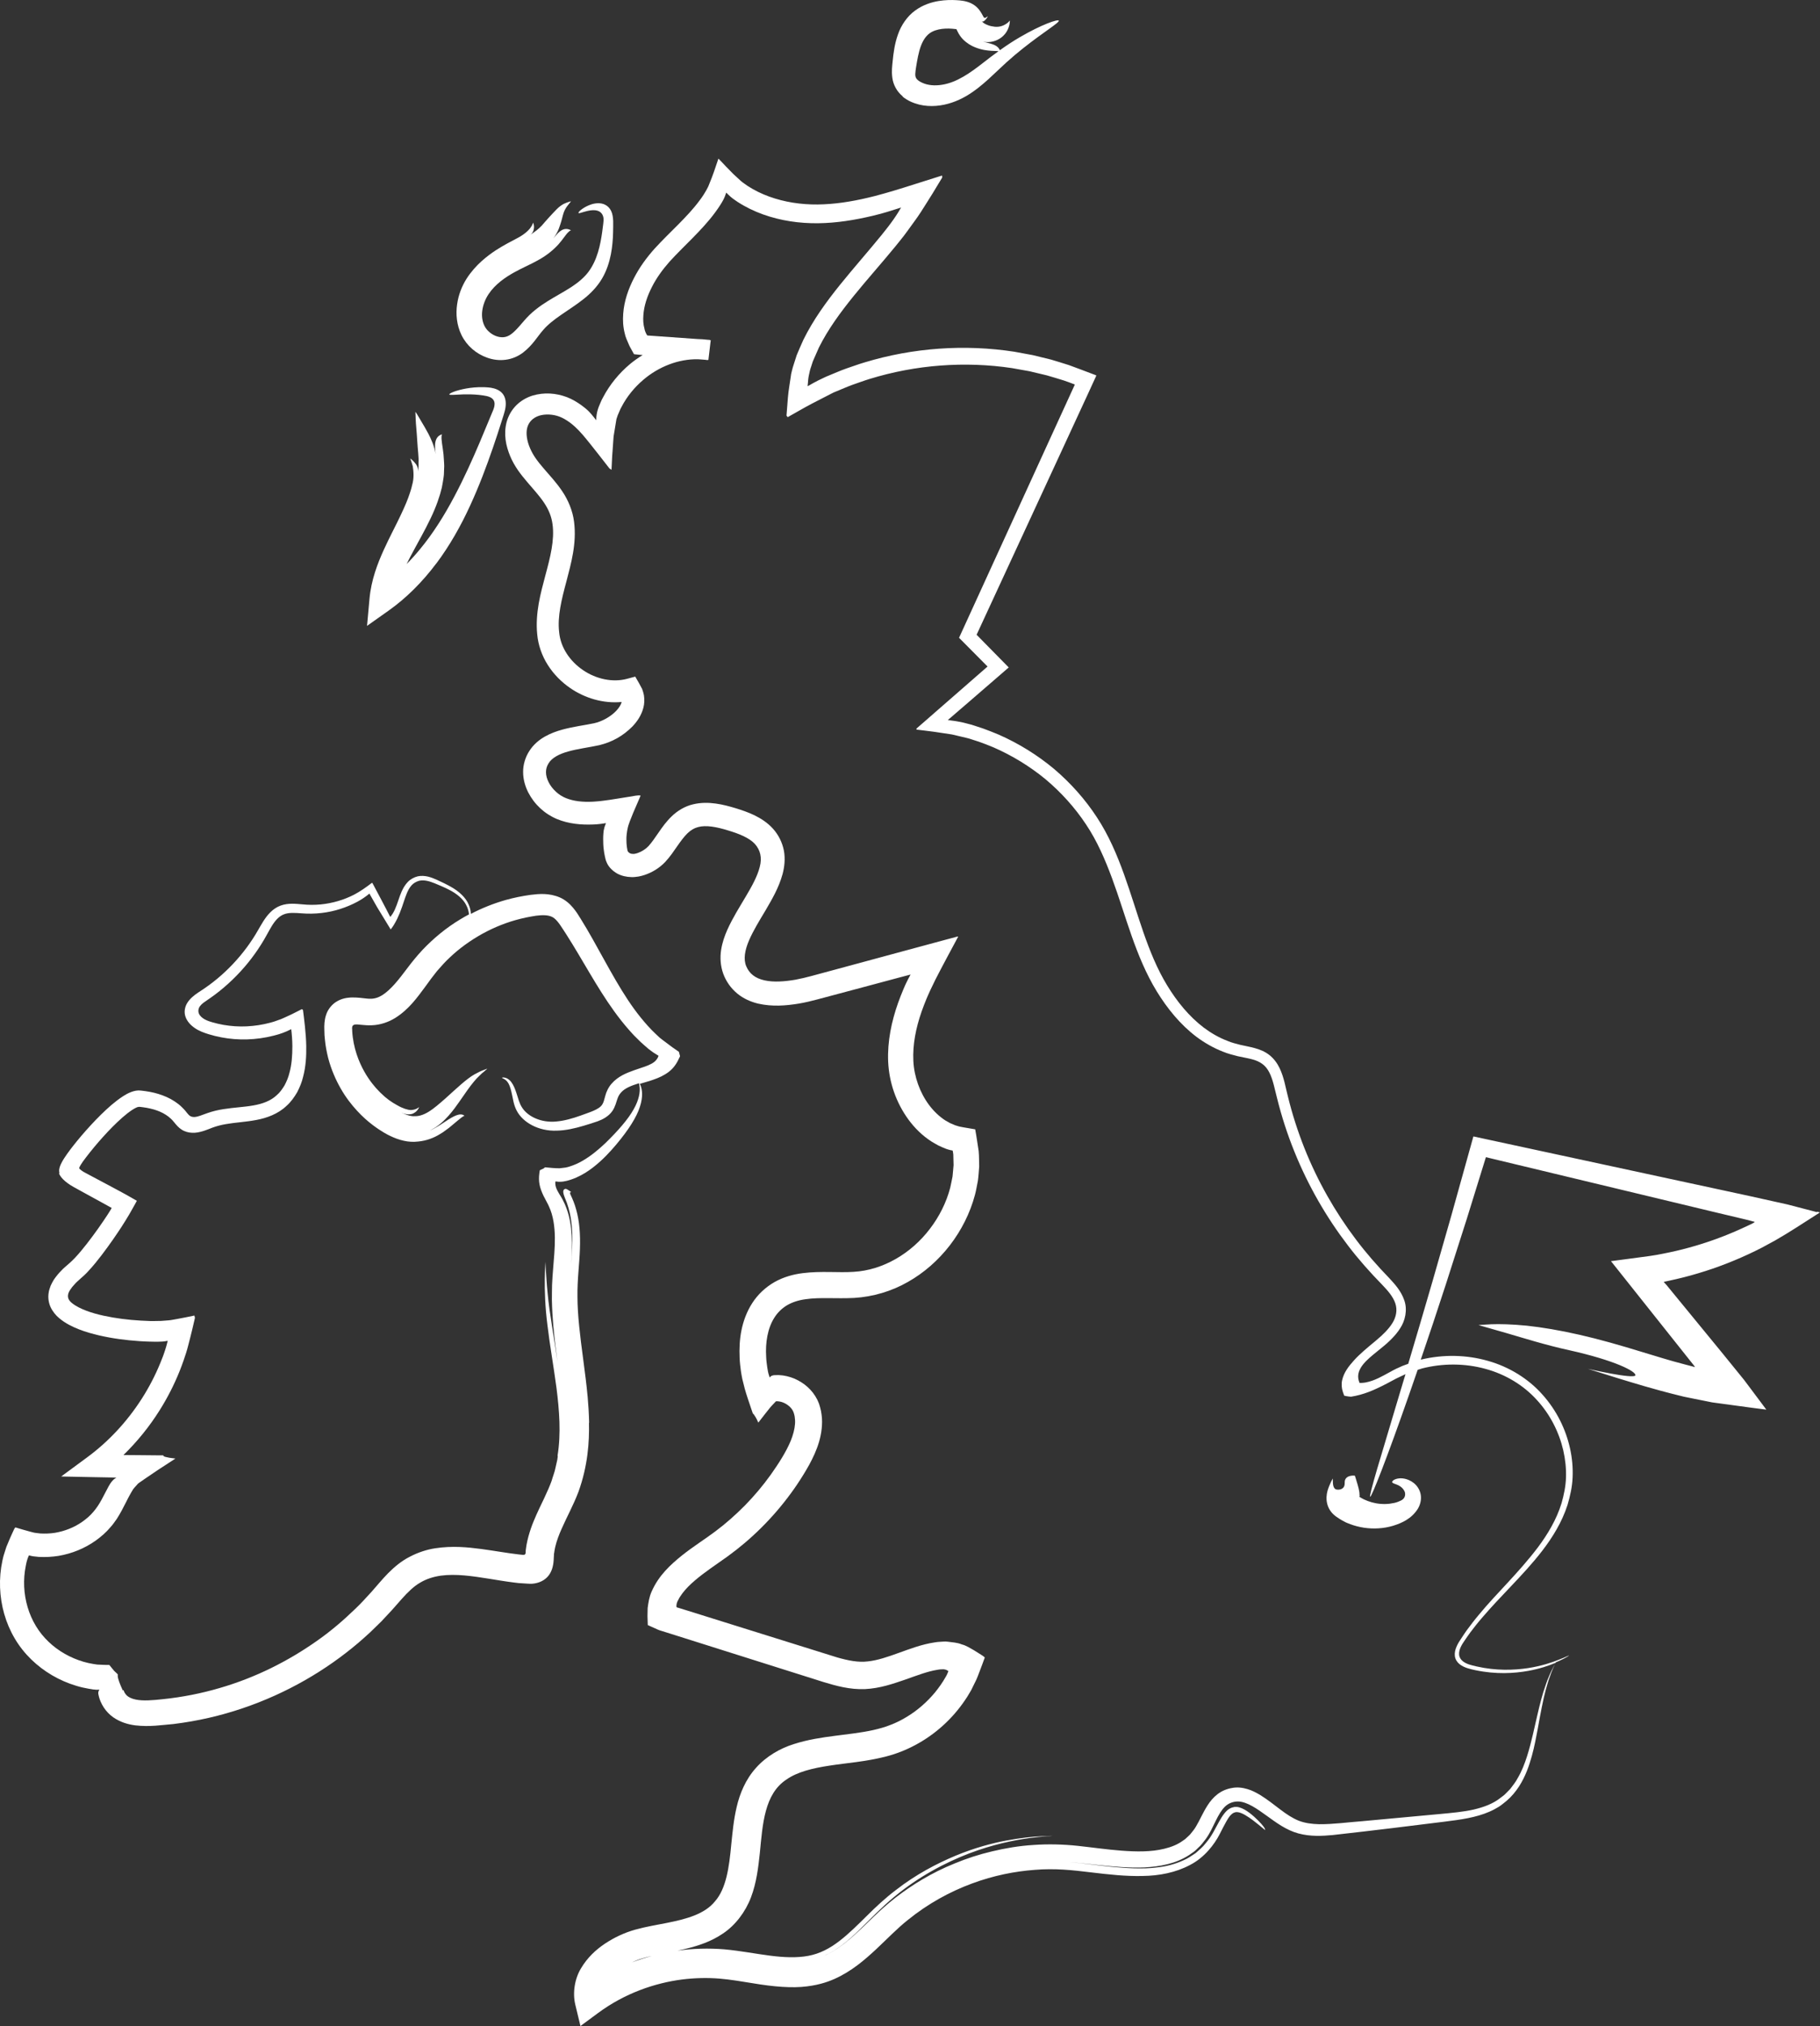
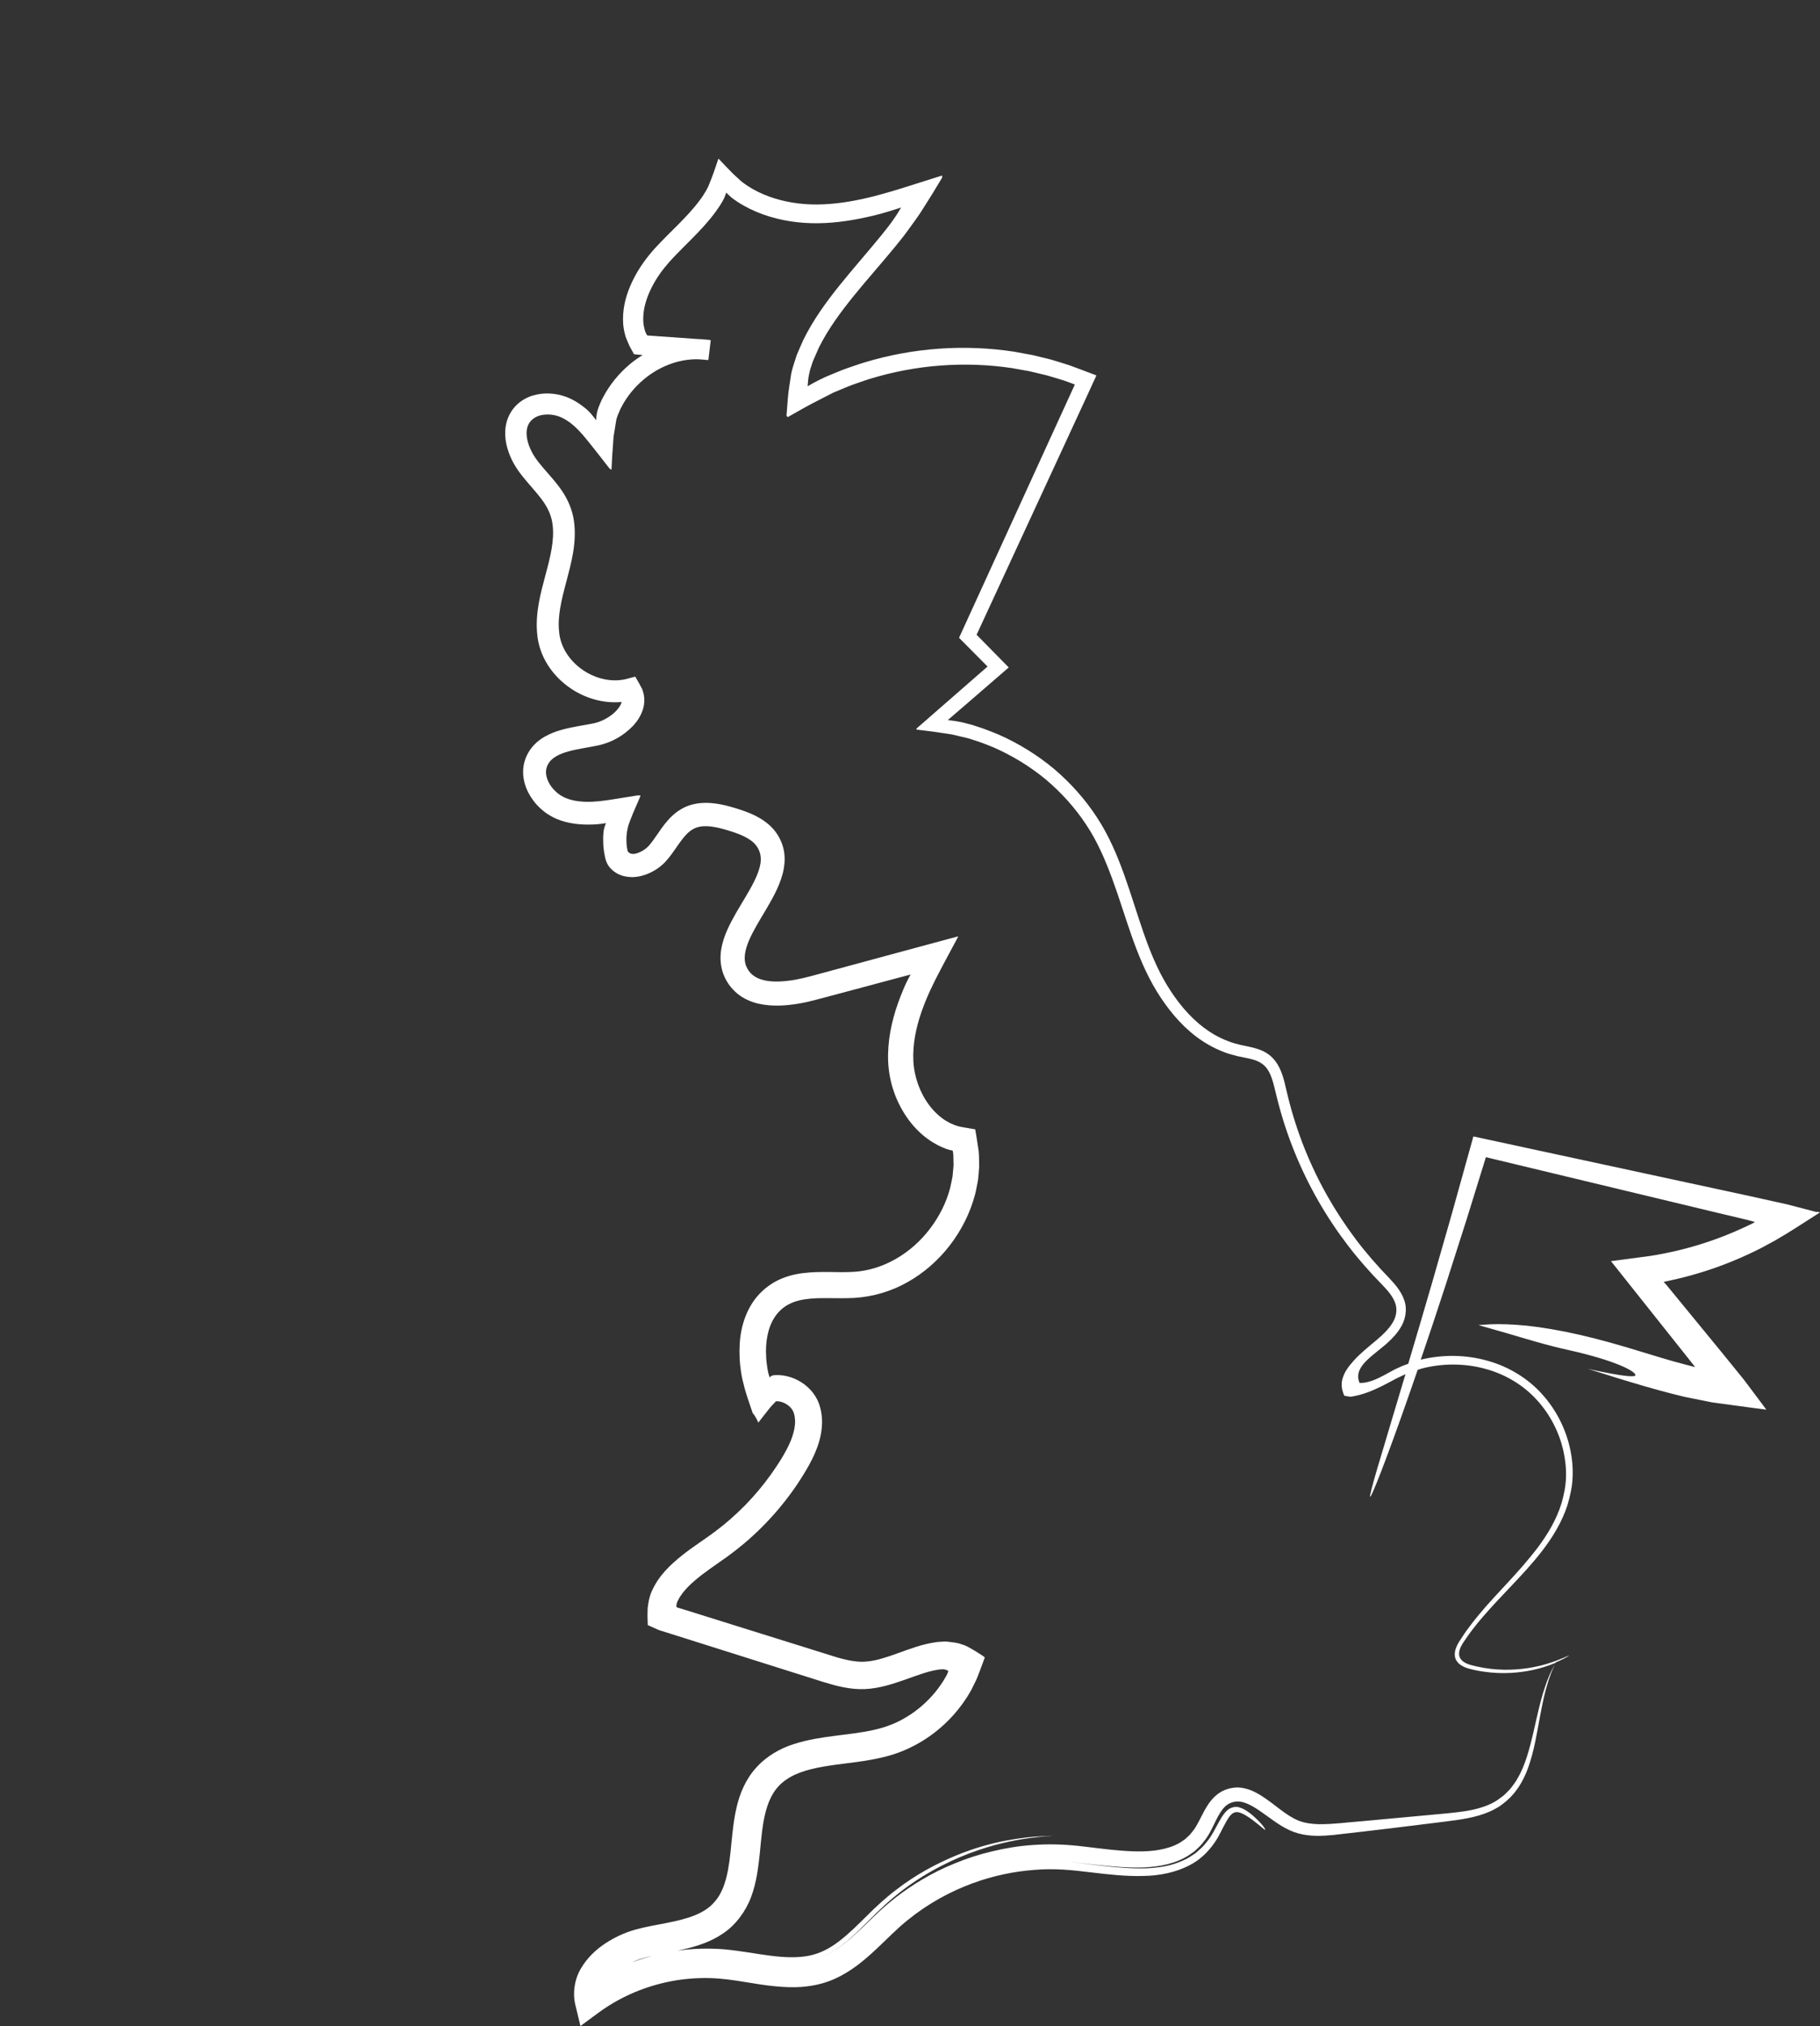
<svg xmlns="http://www.w3.org/2000/svg" id="Layer_2" data-name="Layer 2" viewBox="0 0 335.84 373.73">
  <rect x="0" y="0" width="335.84" height="373.73" fill="#333333" stroke="none" />
  <defs>
    <style>
      .cls-1 {
        fill: #fff;
      }
    </style>
  </defs>
-   <path class="cls-1" d="M166.54,17.81c1,.81,2.02,1.21,3.06,1.48,1.05,.26,2.11,.32,3.13,.24,2.04-.16,3.89-.85,5.51-1.78,1.6-.93,2.94-2.05,4.14-3.13,1.15-1.07,2.26-2.11,3.32-3.1,1.05-.95,2.08-1.81,3.05-2.58,3.89-3.09,6.8-4.79,6.63-5.14-.14-.29-3.1,.67-7.24,3.09-1.14,.66-2.37,1.47-3.63,2.37-.33-.74-1.04-1.01-1.7-1.21-.75-.21-1.44-.36-1.44-.36,.71,.14,1.38,.09,1.93-.06,.54-.14,.98-.37,1.33-.61,.7-.49,1.08-1.04,1.31-1.53,.46-.97,.4-1.71,.4-1.71,0,0-.17,.28-.62,.59-.44,.3-1.2,.67-2.18,.56-.49-.06-.89-.15-1.2-.27-.32-.11-.59-.26-.77-.37-.29-.22-.43-.38-.43-.38,.44,.38,1.19-.91,1.14-.91,0,0-.12,.08-.25,.16-.07,.1-.26,.18-.42,.1-.02,0-.05-.03-.06-.03-.05-.07-.11-.18-.18-.32-.16-.28-.36-.7-.77-1.21-.02-.02-.12-.15-.35-.37-.23-.22-.61-.51-1.07-.73-.46-.22-.97-.36-1.44-.44s-.82-.1-1.28-.13c-.89-.05-1.99-.05-3.28,.16-1.28,.22-2.82,.67-4.28,1.73-1.49,1.06-2.62,2.75-3.2,4.43-.61,1.7-.83,3.4-.99,5.02-.07,.79-.22,1.72-.05,2.98,.17,1.33,.87,2.57,1.91,3.42l-.03,.04Zm2.37-4.33c.02-.51,.17-1.31,.29-2.05,.13-.73,.27-1.42,.44-2.04,.34-1.26,.84-2.23,1.43-2.83,1.09-1.18,3.04-1.39,4.64-1.26,.2,.02,.4,.03,.59,.06,.07,0,.14,.02,.2,.03,.04,.08,.08,.17,.11,.25,.1,.21,.19,.39,.29,.56,.39,.66,.73,.99,.81,1.07,.71,.71,1.49,1.17,2.2,1.45,.67,.27,1.24,.41,1.73,.5,.99,.18,1.69,.16,2.1,.19,.22,0,.39,.02,.51,.04-.94,.68-1.89,1.39-2.85,2.15-2.32,1.81-4.81,3.6-7.53,4.03-1.34,.23-2.67,.12-3.71-.37-.54-.23-.93-.56-1.07-.78-.08-.13-.15-.28-.17-.43-.03-.15-.03-.27-.02-.56h.01Z" />
-   <path class="cls-1" d="M89.93,65.99c1.03,.37,2.2,.53,3.38,.37,1.19-.14,2.37-.67,3.23-1.34,1.77-1.37,2.64-2.95,3.6-4.04,1.81-2.18,4.81-3.66,7.49-5.77,1.34-1.04,2.6-2.35,3.46-3.82,.87-1.47,1.34-3.01,1.63-4.45,.28-1.44,.38-2.81,.41-4.06,0-.35,0-.68,.02-1.02,0-.36,0-.73,0-1.08-.03-.7-.12-1.32-.37-1.85-.23-.5-.63-.91-1.07-1.14-.45-.24-.93-.31-1.38-.3-.89,.02-1.63,.34-2.17,.61-1.1,.59-1.48,1.09-1.41,1.19,.08,.13,.65-.13,1.54-.35,.45-.1,.99-.22,1.59-.15,.3,.04,.62,.13,.89,.34s.48,.54,.56,.92c.09,.41,.04,.85-.02,1.28-.06,.47-.13,.96-.19,1.47-.17,1.2-.39,2.48-.78,3.74-.38,1.26-.94,2.51-1.74,3.59-.8,1.07-1.89,1.98-3.19,2.83-1.29,.84-2.77,1.62-4.29,2.56-.76,.47-1.53,.99-2.28,1.59-.75,.58-1.5,1.33-2.1,2.02-1.19,1.4-2.18,2.56-3.13,2.91-.84,.35-1.97,.16-2.9-.47-.46-.31-.86-.7-1.13-1.13-.26-.41-.45-.9-.55-1.44-.21-1.06-.03-2.23,.37-3.28,.79-2.08,2.54-3.63,4.22-4.72,.85-.55,1.69-1,2.47-1.39,.85-.41,1.59-.78,2.2-1.08,1.31-.66,2.16-1.22,2.29-1.32,1.37-.93,2.39-1.96,3.05-2.83,.64-.84,.91-1.23,1.17-1.49,.47-.49,.61-.38,.61-.38-.88-.52-1.63-.24-2.21,.28-.3,.25-.53,.54-.75,.78-.21,.26-.33,.4-.33,.4,.99-1.36,1.2-2.38,1.47-3.21,.23-.82,.35-1.47,.63-2.02,.28-.56,.61-.92,.82-1.19,.22-.25,.33-.43,.33-.43,0,.03-.48,.09-1.3,.47-.39,.19-.92,.57-1.36,1.02-.46,.45-.9,.97-1.42,1.51-.51,.54-.94,1.08-1.31,1.49-.35,.37-.67,.65-.99,.9-.62,.48-1.12,.8-1.12,.8,.48-.33,.67-.95,.67-1.43s-.18-.83-.18-.83c0,0-.04,.38-.48,.97-.41,.58-1.29,1.33-2.46,1.93-.04,.02-.68,.36-1.79,.95-1.17,.65-2.9,1.61-4.79,3.3-.94,.85-1.91,1.91-2.75,3.22-.85,1.35-1.49,2.94-1.74,4.72-.26,1.77-.1,3.81,.82,5.69,.98,1.97,2.68,3.43,4.75,4.16h.02Z" />
-   <path class="cls-1" d="M80.47,104c2.52-3.35,4.58-7.03,6.26-10.69,1.69-3.66,3.05-7.3,4.21-10.67,.58-1.68,1.11-3.3,1.59-4.83,.19-.66,.63-1.79,.75-2.68,.13-.91,.01-1.84-.53-2.51-.56-.69-1.4-.97-2.18-1.1-.77-.11-1.61-.11-2.19-.1-1.19,.04-2.21,.2-3.03,.38-1.64,.37-2.48,.81-2.44,.96,.04,.17,.96,.04,2.56-.01,.8-.02,1.77-.02,2.88,.09,.57,.06,.96,.12,1.46,.22,.46,.11,.97,.29,1.26,.74,.28,.43,.22,1.01,.06,1.5-.08,.25-.18,.5-.29,.74-.13,.31-.26,.62-.39,.94-.61,1.46-1.25,2.99-1.92,4.6-1.36,3.2-2.9,6.64-4.71,10.04-1.8,3.41-3.9,6.78-6.37,9.75-.77,.94-1.58,1.83-2.42,2.68,.22-.45,.45-.9,.68-1.34,1.34-2.54,2.72-4.9,3.75-7.09,1.05-2.17,1.72-4.18,2.07-5.67,.3-1.52,.41-2.47,.39-2.64,.02-.47,.03-.91,.05-1.33,.01-.41-.05-.81-.06-1.17-.04-.73-.09-1.36-.18-1.87-.15-1.02-.24-1.61-.26-2.02-.03-.69,.1-.8,.13-.81-.99,.25-1.28,1.11-1.32,1.96s.12,1.7,.12,1.7c-.32-1.71-.89-2.84-1.35-3.75-.47-.9-.89-1.58-1.24-2.17-.31-.52-.6-1.01-.82-1.39-.2-.33-.34-.49-.34-.49,0,0,.02,.13,.02,.37s.02,.6,.04,1.06c.03,.92,.19,2.22,.28,3.88,.09,1.68,.31,3.06,.24,4.05,.03,.5,0,.92-.04,1.21-.02,.29-.03,.46-.03,.46,0-.33-.06-.67-.18-.98-.13-.3-.35-.57-.54-.78-.19-.22-.38-.38-.51-.49-.13-.11-.24-.17-.24-.17,0,0,.07,.14,.15,.38,.08,.25,.21,.6,.33,1.05,.14,.9,.27,2.2-.13,3.51-.01,.04-.11,.57-.44,1.52-.3,.95-.86,2.32-1.69,4.05-.81,1.74-1.94,3.81-3.09,6.33-1.13,2.5-2.32,5.52-2.64,9.06l-.45,4.97,4.03-2.85c3.23-2.29,6.21-5.28,8.72-8.63v.03Z" />
  <path class="cls-1" d="M335.28,223.6l-1.1-.29-2.19-.57-2.19-.57-2.39-.53c-1.47-.32-2.94-.65-4.41-.98-1.86-.4-3.73-.81-5.6-1.21-15.4-3.32-31.01-6.69-45.52-9.82-1.39,4.97-2.74,9.82-4.04,14.5-1.22,4.25-2.39,8.35-3.51,12.25-1.6,5.5-3.1,10.6-4.47,15.19-.36,.12-.71,.25-1.06,.39-.8,.34-1.52,.68-2.24,1.09-1.44,.78-2.89,1.65-4.54,1.96-.26,.05-.53,.08-.8,.09h-.2c-.06,0-.15,.04-.16-.05-.04-.13-.1-.26-.14-.39-.15-.53-.14-1.1,.04-1.63,.37-1.06,1.19-1.87,2.01-2.61,.84-.74,1.73-1.41,2.58-2.13l.63-.54c.28-.26,.57-.53,.85-.82,.56-.57,1.09-1.19,1.54-1.91,.93-1.4,1.37-3.39,.77-5.13-.58-1.73-1.74-3-2.82-4.16-2.17-2.24-4.22-4.57-6.12-7.1-3.81-5.04-7.06-10.72-9.51-16.87-1.22-3.08-2.25-6.27-3.05-9.56-.43-1.61-.67-3.39-1.52-5.17-.42-.88-1.04-1.75-1.88-2.41-.84-.67-1.82-1.04-2.73-1.29-.92-.25-1.8-.4-2.63-.59-.8-.21-1.61-.4-2.37-.73-1.55-.59-3.02-1.43-4.37-2.44-2.71-2.06-4.94-4.79-6.77-7.8-3.69-6.05-5.37-13.31-7.95-20.47-1.29-3.58-2.82-7.2-5-10.52-2.16-3.31-4.83-6.31-7.88-8.91-3.08-2.57-6.53-4.72-10.26-6.36-.94-.39-1.88-.77-2.85-1.12l-1.46-.48c-.22-.07-.53-.18-.68-.22l-.5-.13-1-.26-.9-.18c-.6-.13-1.21-.18-1.81-.27l-.15-.02s-.03,0,0-.03l.06-.05,.24-.21,.48-.41,.95-.82,2.15-1.85c2.43-2.1,4.88-4.22,7.33-6.34-1.97-2-3.94-4.01-5.93-6.03,3.46-7.48,6.96-15.05,10.5-22.7,1.84-3.97,3.68-7.96,5.54-11.98,.93-2.01,1.86-4.02,2.79-6.04l1.54-3.33,1-2.18,.5-1.09c.06-.17,.21-.38,.21-.53l-.56-.21c-1.49-.55-3.01-1.16-4.48-1.68-1.13-.35-2.2-.7-3.31-1.02l-3.36-.82-3.41-.63c-4.57-.7-9.23-.89-13.88-.56-4.65,.33-9.28,1.17-13.78,2.54-1.13,.33-2.23,.75-3.35,1.12-1.11,.39-2.19,.88-3.28,1.32l-.41,.17c-.15,.06-.17,.08-.26,.12l-.44,.21-.87,.42c-.58,.28-1.08,.59-1.62,.89l-.17,.09-.08,.04v-.1l.04-.39,.07-.78c.05-.52,.19-1.02,.29-1.53,.05-.25,.15-.5,.22-.73l.34-1.05c.36-.85,.74-1.71,1.12-2.55,1.67-3.35,3.95-6.46,6.4-9.49s5.1-5.98,7.65-9.09l.97-1.2c.46-.57,.92-1.15,1.33-1.74,.82-1.16,1.75-2.35,2.48-3.5,.73-1.17,1.46-2.27,2.2-3.49l1.1-1.82,.55-.91c.14-.19,.05-.19,.07-.28l-.02-.21c-2.36,.75-4.72,1.49-7.09,2.24-1.19,.37-2.37,.73-3.55,1.06-1.13,.33-2.52,.68-3.11,.81-3.06,.72-6.15,1.2-9.22,1.23-3.05,.03-6.11-.43-8.94-1.46-1.41-.51-2.76-1.17-4-1.98l-.45-.32c-.24-.16-.5-.35-.74-.55l-1.43-1.32-1.41-1.44c-.44-.46-.9-.98-1.33-1.39-.51,1.51-1.07,3.23-1.71,4.73-.14,.4-.33,.74-.52,1.09l-.28,.47c-.06,.1-.11,.2-.18,.3-.26,.39-.51,.79-.81,1.16-1.13,1.53-2.5,2.97-3.92,4.41-1.43,1.44-2.93,2.88-4.37,4.46-1.47,1.65-2.78,3.43-3.8,5.43-1.02,1.99-1.81,4.18-1.98,6.57-.09,1.19-.03,2.43,.29,3.64,.11,.64,.5,1.43,.79,2.12,.15,.36,.37,.69,.55,1.04l.28,.51,.07,.13s.09,.02,.14,.03l.29,.03c.38,.05,.78,.08,1.18,.11-.81,.51-1.61,1.06-2.34,1.67-2.01,1.69-3.72,3.76-4.96,6.12-.17,.28-.31,.59-.44,.9l-.34,.8c-.11,.23-.16,.5-.25,.75-.14,.51-.22,1.04-.23,1.57v.14s0,.12-.04,.04l-.18-.23-.36-.45c-.24-.3-.49-.59-.75-.86-.14-.14-.25-.26-.43-.41-.1-.09-.59-.5-.97-.77-.82-.59-1.66-1.1-2.68-1.5-2-.75-4.18-.93-6.34-.29-1.07,.33-2.13,.92-2.99,1.77s-1.47,1.92-1.79,3.06c-.62,2.3-.13,4.48,.63,6.32,.39,.93,.88,1.8,1.44,2.61s1.14,1.5,1.72,2.19c1.15,1.35,2.28,2.57,3.12,3.84,.84,1.26,1.36,2.52,1.55,3.97,.39,2.88-.42,6.07-1.32,9.39-.44,1.67-.91,3.38-1.23,5.19-.31,1.81-.48,3.74-.28,5.7,.17,1.97,.89,4.01,1.97,5.68,1.08,1.7,2.51,3.13,4.14,4.25,2.7,1.85,6.08,2.87,9.46,2.55v.04c-.12,.47-.48,1.06-1,1.6-1.03,1.08-2.59,1.95-4.06,2.28-1.73,.37-3.8,.61-5.88,1.18-1.05,.29-2.14,.67-3.21,1.28-1.07,.6-2.13,1.49-2.86,2.64-.73,1.1-1.18,2.54-1.16,3.9,0,1.37,.38,2.65,.94,3.76,1.15,2.22,2.98,3.93,5.29,4.91,2.2,.91,4.51,1.09,6.64,1.01l.63-.03,.32-.03,.56-.06,.55-.08c.15,0,.49-.15,.29,.11-.17,.4-.29,.82-.36,1.25l-.02,.2c0,.07,0,.11-.03,.32-.03,.33-.04,.66-.04,.99,0,.66,.02,1.33,.11,1.98,.03,.26,.11,.82,.21,1.25l.16,.67c.07,.21,.17,.41,.25,.61,.39,.79,1.09,1.43,1.86,1.87,.79,.43,1.7,.63,2.61,.65,.46,.02,.92-.04,1.37-.11,.42-.09,.77-.17,1.13-.3,1.42-.49,2.65-1.25,3.72-2.35,.97-1.04,1.61-2.03,2.26-2.96,.64-.92,1.24-1.73,1.86-2.34,.63-.6,1.23-.97,1.96-1.16,1.47-.41,3.46-.03,5.49,.6,2.06,.61,3.95,1.37,4.99,2.49,1.02,1.14,1.37,2.54,.91,4.27-.44,1.74-1.48,3.61-2.6,5.49-1.12,1.9-2.36,3.83-3.38,6.09-.5,1.13-.94,2.37-1.15,3.75-.21,1.38-.12,2.94,.4,4.36,.51,1.4,1.4,2.67,2.57,3.64,1.17,.97,2.54,1.55,3.86,1.87,2.66,.6,5.14,.38,7.49,0,1.17-.2,2.32-.47,3.43-.77l3.19-.85c2.13-.57,4.25-1.14,6.37-1.7,1.87-.5,3.73-1,5.6-1.5l1.06-.28,.53-.14,.26-.07,.13-.03,.07-.02s-.02,.04-.02,.05c-.28,.51-.55,1.02-.8,1.54l-.18,.39-.32,.74c-.35,.82-.67,1.66-.98,2.51-1.2,3.39-1.99,7.08-1.83,10.85,.18,3.87,1.48,7.57,3.75,10.68,1.14,1.55,2.55,2.95,4.23,4.03,.42,.27,.87,.5,1.3,.75,.45,.22,.92,.41,1.39,.6,.11,.05,.24,.08,.36,.12l.25,.07,.22,.06,.39,.07c.08,.21,.09,.49,.13,.73l.05,1.96c-.07,.7-.11,1.4-.19,2.1-.15,.69-.26,1.39-.43,2.08-.72,2.74-2.03,5.34-3.76,7.59-3.44,4.53-8.65,7.62-14.08,7.92-2.81,.19-5.93-.19-9.37,.24-1.71,.21-3.54,.7-5.2,1.64-1.65,.94-3.1,2.29-4.11,3.87-1.02,1.57-1.65,3.31-2,5.02-.35,1.72-.41,3.42-.34,5.08,.03,.84,.13,1.65,.24,2.47,.07,.42,.11,.73,.25,1.42l.46,1.83c.33,1.2,.74,2.32,1.13,3.51l.3,.88c.02,.06,.05,.18,.07,.18l.06,.05,.11,.11s.2,.29,.33,.51c.07,.12,.12,.2,.2,.36l.3,.64,1.3-1.67,.59-.74c.2-.25,.41-.53,.52-.63l.82-.87c.12-.05,.17-.01,.26-.03,.33,.02,.72,.08,1.1,.24,.76,.3,1.45,.89,1.76,1.47,.08,.16,.13,.25,.2,.47,.07,.21,.12,.42,.16,.64,.07,.44,.1,.9,.06,1.39-.07,.97-.36,2.02-.78,3.07-.86,2.08-2.26,4.24-3.68,6.25-1.44,2.01-3.03,3.9-4.74,5.65-1.72,1.74-3.54,3.36-5.48,4.81-1.88,1.42-4.12,2.81-6.2,4.47-2.07,1.68-4.25,3.64-5.56,6.61-.47,1.03-.61,2.06-.75,3.08l-.03,1.51,.05,1.53s0,.07,0,.09l.08,.04,.17,.08,.33,.15,.67,.3c.44,.21,.88,.41,1.41,.55l2.48,.78c9.36,2.96,18.47,5.83,27.33,8.63,2.28,.69,4.81,1.4,7.61,1.29,2.8-.14,5.17-.98,7.34-1.72,2.14-.75,4.18-1.55,5.96-1.83,.22-.03,.45-.09,.65-.09h.28l.1-.02c.14,0,.27,0,.41,.04,.14,.02,.26,.07,.38,.13,.06,.02,.12,.07,.17,.1,.05,.04,.14,.06,.08,.14-.06,.16-.12,.31-.19,.46-.03,.07-.07,.15-.11,.23l-.06,.11s-.02,.05-.12,.21c-.57,1.02-1.25,1.97-1.98,2.87-1.49,1.78-3.24,3.31-5.18,4.48-.97,.59-1.97,1.1-3.01,1.49-1.02,.42-2.09,.7-3.21,.96-2.24,.49-4.63,.75-7.07,1.06-2.45,.32-4.98,.69-7.53,1.51-2.54,.78-5.13,2.27-7.02,4.4-1.93,2.14-3,4.78-3.56,7.2-.58,2.44-.77,4.75-1,6.91-.39,4.3-.96,8.18-2.99,10.49-1.9,2.39-5.37,3.31-9,4.02-1.85,.37-3.68,.66-5.69,1.21-2.05,.57-3.92,1.46-5.64,2.6-1.71,1.14-3.27,2.62-4.41,4.55-1.16,1.91-1.58,4.5-1.05,6.71l.95,3.93,3.25-2.4c5.02-3.71,10.56-5.54,15.46-6.18,2.46-.31,4.79-.34,6.91-.17,2.13,.17,4.19,.55,6.13,.85,3.87,.66,7.36,.94,10.02,.59,2.67-.32,4.37-1.06,5.05-1.35,3.22-1.43,5.65-3.56,7.75-5.51,2.11-1.98,3.91-3.86,5.8-5.36,3.79-3.08,7.87-5.28,11.88-6.76,4.01-1.49,7.94-2.25,11.6-2.52,3.7-.31,6.95,.05,10.32,.46,3.32,.4,6.51,.75,9.59,.67,3.05-.04,6.12-.63,8.74-2.04,2.64-1.35,4.5-3.8,5.46-5.69,.94-1.84,1.58-3.11,2.11-3.58,.26-.24,.42-.34,.64-.4,.11-.03,.2-.08,.29-.06,.08-.03,.17-.01,.26,0,.35,.02,.9,.24,1.41,.54,1.06,.62,1.91,1.34,2.47,1.78,.56,.46,.87,.72,1.02,.84,.15,.13,.14,.14,.14,.14,.15-.2-.36-.86-1.25-1.76-.86-.86-2.23-2.09-3.47-2.42-.31-.1-.59-.1-.9-.08-.16,.03-.32,.09-.49,.12-.15,.06-.31,.13-.47,.23-.63,.37-1.28,1.26-1.91,2.42-.65,1.13-1.29,2.62-2.45,3.93-.51,.69-1.2,1.23-1.84,1.81-.72,.48-1.43,.98-2.21,1.31-1.54,.72-3.16,1.13-4.72,1.31-1.56,.22-3.08,.23-4.52,.19-2.89-.1-5.5-.43-7.71-.7-1.65-.21-3.07-.36-4.2-.45,1.83,.14,3.65,.36,5.48,.55,2.83,.3,5.65,.55,8.47,.43,2.8-.15,5.71-.67,8.16-2.25l.89-.62c.3-.2,.54-.48,.8-.72,.55-.47,.96-1.05,1.39-1.6,.85-1.15,1.34-2.35,1.88-3.41,.52-1.06,1.06-2,1.72-2.63,.65-.62,1.51-.93,2.35-.93s1.77,.36,2.67,.86c.9,.5,1.77,1.14,2.66,1.77,1.75,1.26,3.6,2.66,5.87,3.27,2.21,.59,4.36,.47,6.33,.29,7.78-.87,14.57-1.71,20.56-2.46,2.98-.37,5.85-.76,8.3-1.83,.61-.26,1.19-.57,1.73-.9,.55-.33,1.01-.76,1.49-1.13,.93-.79,1.67-1.71,2.28-2.64,1.21-1.88,1.86-3.82,2.36-5.6,.5-1.79,.79-3.45,1.08-4.95,.54-3.01,.99-5.41,1.49-7.26,.27-.92,.47-1.71,.73-2.36,.23-.66,.42-1.19,.61-1.59,.29-.66,.45-1.02,.5-1.13,.23-.1,.46-.19,.65-.28,.62-.28,1.07-.52,1.36-.69,.3-.17,.44-.26,.44-.28-.02-.05-.63,.28-1.88,.76-1.24,.49-3.13,1.15-5.7,1.55-2.56,.38-5.82,.52-9.51-.32-.9-.22-1.77-.38-2.51-.96-.36-.29-.63-.71-.67-1.19-.05-.48,.09-.96,.29-1.41,.21-.45,.47-.85,.78-1.29,.32-.46,.64-.94,.98-1.4,.7-.93,1.44-1.87,2.25-2.8,1.61-1.88,3.41-3.77,5.31-5.77,1.9-2.01,3.89-4.12,5.76-6.55,1.85-2.42,3.59-5.19,4.63-8.41,.47-1.61,.87-3.31,.94-5.07,.08-1.76-.08-3.55-.47-5.33-.78-3.55-2.48-7.04-5.08-9.94-2.58-2.92-6.14-5.14-10.11-6.25-3.9-1.11-8.2-1.22-12.36-.21,1.45-4.23,3-8.88,4.62-13.86,1.24-3.87,2.53-7.92,3.88-12.13,1.14-3.67,2.32-7.47,3.52-11.36,13.71,3.29,28.41,6.83,42.77,10.27,1.86,.44,3.71,.89,5.56,1.32,.34,.1,.68,.19,1.02,.28,.57,.04-.06,.28-.31,.43l-.44,.21c-.46,.22-.92,.43-1.38,.64-3.2,1.46-6.46,2.64-9.7,3.52-1.62,.45-3.24,.82-4.84,1.13-1.43,.31-3.16,.53-4.77,.74-1.62,.21-3.24,.43-4.83,.64,5.07,6.38,9.8,12.33,14.07,17.69,.42,.53,.84,1.06,1.25,1.57,.08,.1,.05,.08,.08,.12l.07,.12c.08,.09-.11,.01-.16,0l-.05-.02c-.09-.02-.17-.04-.25-.07-.46-.12-.89-.24-1.3-.34-1.53-.39-2.87-.78-3.98-1.11-2.23-.68-3.58-1.09-3.9-1.18-4.12-1.27-8.05-2.39-11.68-3.21-3.62-.83-6.92-1.37-9.69-1.67-2.78-.27-5.02-.32-6.55-.26-1.54,.07-2.36,.15-2.36,.15,0,0,2.32,.66,5.24,1.5,3.12,.91,7.22,2.2,11.48,3.13,8.51,1.89,12.44,3.95,12.23,4.65-.11,.35-2.32,.07-4.48-.33-2.17-.4-4.29-.88-4.29-.88,.68,.21,2.54,.8,5.38,1.68,2.86,.87,6.72,2.08,11.54,3.26l.45,.11,.23,.06,.37,.08c.54,.11,1.08,.22,1.63,.33,1.09,.22,2.21,.44,3.34,.67,2.33,.32,4.74,.64,7.24,.98,.63,.08,1.27,.17,1.91,.25l.48,.06,.24,.03,.12,.02s-.04-.06-.05-.08l-.57-.76c-.76-1.02-1.53-2.05-2.32-3.1-.39-.52-.78-1.05-1.18-1.57-.46-.56-.91-1.13-1.38-1.7-.93-1.14-1.86-2.29-2.81-3.46-2.1-2.56-4.31-5.26-6.61-8.06-1.09-1.33-2.2-2.68-3.33-4.06l-.14-.17-.03-.04-.07-.07-.14-.16c-.09-.1-.22-.23-.29-.34,.33-.07,.67-.15,1.01-.22,1.77-.38,3.55-.82,5.33-1.36,3.55-1.05,7.08-2.43,10.52-4.11l.64-.32,.42-.21,.53-.28,2.12-1.15c1.36-.78,2.67-1.59,3.93-2.39,1.28-.82,2.56-1.63,3.84-2.46l.48-.31-.55-.14v.09ZM119,361.11c.39-.11,.82-.21,1.28-.31-1.23,.33-2.45,.73-3.65,1.18,.18-.09,.37-.17,.56-.25,.57-.25,1.18-.45,1.82-.62h-.01Zm77.23-17.61c.33,.02,.65,.04,.97,.07-.35-.03-.68-.05-.97-.07Zm66.06-91.04c3.95-1.03,8.07-.98,11.79,.04,3.74,1.01,7.05,3.03,9.5,5.73,2.47,2.68,4.11,5.96,4.88,9.28,.38,1.66,.56,3.35,.51,5s-.39,3.24-.82,4.77c-.94,3.06-2.57,5.74-4.35,8.13-3.61,4.77-7.7,8.55-10.88,12.42-.81,.96-1.55,1.93-2.25,2.88-.35,.48-.66,.97-.98,1.45-.34,.49-.69,1.04-.92,1.59-.24,.55-.38,1.14-.31,1.72s.38,1.1,.81,1.46c.86,.72,2.02,.95,2.98,1.16,3.81,.8,7.15,.59,9.74,.13,2.18-.4,3.85-.98,5.06-1.49-.06,.12-.23,.45-.52,1-.19,.35-.41,.79-.63,1.34-.23,.54-.5,1.17-.73,1.91-.53,1.46-1.01,3.31-1.51,5.49-.52,2.18-1.01,4.73-1.87,7.47-.44,1.36-.97,2.79-1.77,4.12-.36,.7-.87,1.3-1.35,1.95-.28,.29-.57,.58-.86,.87-.28,.31-.65,.52-.97,.79-1.32,1.05-3.04,1.69-4.92,2.13-1.9,.43-3.99,.61-6.21,.82-4.43,.41-9.23,.85-14.41,1.33-2.58,.19-5.31,.58-7.91,.55-1.3-.03-2.58-.2-3.73-.64-1.14-.46-2.27-1.2-3.42-2.08-1.16-.87-2.34-1.83-3.72-2.68-.72-.41-1.45-.83-2.34-1.08-.87-.26-1.87-.4-2.85-.2-.97,.16-1.9,.55-2.67,1.15-.77,.59-1.35,1.31-1.81,2.02-.91,1.41-1.47,2.8-2.15,3.92-.31,.57-.73,1-1.1,1.49-.2,.23-.45,.41-.66,.62-.21,.22-.46,.39-.71,.55-.97,.71-2.15,1.16-3.39,1.46-2.48,.61-5.21,.55-7.89,.35-2.69-.2-5.39-.6-8.09-.89-2.75-.29-5.51-.35-8.16-.16-2.66,.16-5.21,.6-7.64,1.18-2.43,.57-4.74,1.33-6.88,2.22-4.31,1.73-7.96,4.02-10.95,6.33-3.02,2.35-5.19,4.73-7.05,6.4-1.84,1.72-3.34,2.82-4.41,3.44-1.06,.63-1.66,.86-1.66,.86,2.36-1.03,4.48-2.83,6.52-4.82,2.03-1.98,4.09-4.16,6.37-6.03,4.51-3.75,9.43-6.33,13.83-8.02,4.41-1.68,8.33-2.45,11.09-2.83,2.76-.37,4.37-.41,4.37-.41,0,0-.78-.01-2.25,.08-1.46,.06-3.6,.28-6.29,.77-2.68,.5-5.9,1.35-9.4,2.8-3.49,1.46-7.32,3.45-11.02,6.33-1.86,1.4-3.7,3.1-5.37,4.77-1.69,1.67-3.34,3.32-5.1,4.67-1.78,1.36-3.6,2.32-5.7,2.71-2.12,.4-4.53,.3-7.12-.04-2.6-.33-5.36-.88-8.38-1.16-2.86-.23-5.78-.16-8.66,.25,.59-.12,1.19-.26,1.81-.41,2.03-.52,4.35-1.23,6.6-2.76,2.27-1.5,4.16-4,5.17-6.68,1.02-2.7,1.34-5.47,1.63-8.16,.52-5.33,.83-10.92,4.94-13.58,1.98-1.39,4.81-2.08,7.94-2.55,3.14-.49,6.62-.71,10.36-1.67,3.79-.96,7.46-2.93,10.51-5.68,1.53-1.38,2.91-2.95,4.1-4.71,.31-.43,.58-.89,.85-1.35l.2-.34,.1-.17,.14-.28,.55-1.12c.4-.74,.65-1.52,.95-2.28s.58-1.56,.87-2.34c-.22-.24-.6-.46-.95-.68-.35-.22-.71-.46-1.07-.67-.72-.39-1.38-.86-2.24-1.07-.79-.34-1.72-.38-2.61-.5-.43-.06-.98,0-1.34,.02-.34,.01-.66,.05-.97,.1-2.53,.38-4.65,1.22-6.67,1.94-2.02,.73-3.96,1.4-5.74,1.58-1.72,.22-3.6-.15-5.66-.74-8.64-2.7-17.66-5.52-27.01-8.44-.78-.24-1.56-.49-2.35-.73-.43,0-.28-.46-.24-.74,0-.07,.05-.18,.06-.2l.07-.2,.16-.3c.19-.41,.47-.81,.77-1.22,.61-.81,1.39-1.59,2.27-2.34,1.77-1.52,3.82-2.86,6.02-4.43,2.2-1.59,4.29-3.36,6.24-5.3,1.96-1.94,3.77-4.04,5.43-6.3,.83-1.12,1.61-2.29,2.35-3.49,.73-1.18,1.47-2.47,2.08-3.86,.61-1.39,1.12-2.92,1.3-4.62,.09-.84,.11-1.73-.02-2.63-.05-.45-.15-.9-.27-1.34l-.2-.66-.31-.72c-.94-1.88-2.49-3.15-4.24-3.91-.89-.36-1.85-.61-2.89-.65l-.8,.02c-.15,.01-.16,.02-.25,.04-.13,.03-.2,.05-.29,.1-.09,.04-.17,.11-.24,.19-.03,.02-.07,.12-.09,.07l-.05-.14c-.07-.19-.12-.39-.18-.59l-.07-.3-.13-.74c-.09-.66-.19-1.32-.21-1.98-.17-2.63,.26-5.27,1.48-7.21,.6-.97,1.4-1.75,2.37-2.34,.98-.56,2.11-.94,3.42-1.11,2.61-.39,5.64-.07,8.98-.24,3.44-.21,6.89-1.22,9.89-2.94,3.02-1.7,5.65-4.04,7.76-6.77,2.11-2.74,3.72-5.9,4.63-9.31,.23-.85,.36-1.73,.54-2.6,.12-.88,.17-1.78,.24-2.66,0-.45-.02-.9-.03-1.35-.02-.48,0-.82-.07-1.47-.22-1.33-.39-2.7-.64-4l-2.12-.36c-.34-.08-.75-.12-1.03-.22l-.35-.11c-.08-.03-.16-.04-.23-.07l-.91-.39c-.29-.17-.58-.32-.87-.49-1.13-.73-2.15-1.71-3.01-2.86-1.71-2.3-2.75-5.23-2.89-8.12-.15-3,.47-6.11,1.53-9.13,.27-.76,.56-1.51,.87-2.27l.27-.63,.44-.98,.95-1.97c1.35-2.64,2.83-5.36,4.22-7.96-.08,0-.14,0-.23,.02l-.33,.09-.66,.18-1.31,.35-2.63,.71c-1.75,.47-3.5,.95-5.26,1.42-2.36,.64-4.72,1.28-7.09,1.92-2.11,.57-4.22,1.14-6.33,1.71l-3.18,.86c-1.03,.28-2.01,.51-3.02,.7-1.98,.34-4.02,.5-5.7,.12-1.7-.37-2.81-1.23-3.38-2.61-.54-1.27-.27-2.94,.52-4.77,.78-1.81,1.93-3.67,3.09-5.61,1.14-1.97,2.38-4.02,3.1-6.63,.34-1.3,.52-2.79,.24-4.31-.3-1.52-1-2.92-2.02-4.05s-2.24-1.89-3.41-2.47c-1.19-.57-2.36-.96-3.49-1.31-1.14-.34-2.33-.67-3.64-.85-1.3-.18-2.73-.22-4.2,.14-1.48,.33-2.9,1.2-3.91,2.18-1.03,.98-1.77,2.03-2.43,2.99-.65,.95-1.27,1.85-1.86,2.51-.49,.54-1.23,1.02-1.96,1.28-.18,.07-.38,.12-.53,.15-.12,.03-.21,.04-.32,.04-.21,0-.42-.02-.61-.11s-.36-.24-.45-.42c-.03-.1-.05-.2-.07-.31-.03-.14-.02-.1-.07-.41-.07-.47-.09-.95-.09-1.43,0-.24,0-.48,.03-.72,0-.07,0-.1,.02-.2l.04-.32c.04-.22,.04-.42,.11-.66,.16-.92,.64-1.95,1.06-3.02,.45-1.07,.92-2.15,1.36-3.15-.34-.16-1.32,.09-2.09,.2l-2.43,.39c-.81,.13-1.62,.26-2.42,.35-.41,.06-.78,.09-1.15,.12l-.51,.04-.33,.02c-1.76,.08-3.44-.09-4.88-.68-1.3-.52-2.51-1.64-3.15-2.89-.32-.63-.5-1.28-.5-1.87s.14-1.11,.48-1.65c.61-1.01,1.96-1.73,3.66-2.19,1.71-.48,3.57-.7,5.69-1.15,2.37-.57,4.4-1.71,6.13-3.46,.84-.89,1.63-1.99,2.01-3.44,.2-.72,.22-1.54,.1-2.33-.07-.39-.2-.77-.33-1.14-.17-.34-.35-.68-.54-1.01l-.73-1.27-1.52,.41c-2.65,.71-5.71,.04-8.11-1.6-2.41-1.64-4.15-4.16-4.41-7-.35-2.91,.46-6.1,1.35-9.41,.85-3.3,1.91-6.93,1.4-10.96-.24-1.99-1.08-4-2.17-5.61-1.08-1.62-2.32-2.93-3.41-4.2-.54-.63-1.06-1.26-1.49-1.88-.42-.6-.78-1.24-1.06-1.9-.57-1.31-.79-2.71-.51-3.77,.29-1.06,1.04-1.82,2.17-2.2,1.14-.36,2.58-.29,3.79,.17,.58,.22,1.24,.6,1.82,1.02,.33,.24,.49,.36,1.04,.85,.47,.43,.97,.96,1.43,1.49,.94,1.1,1.87,2.3,2.79,3.46l1.35,1.73,.66,.85c.12,.18,.19,.21,.27,.25l.23,.15,.08-1.65,.04-.83,.07-.93,.13-1.85,.07-.92,.13-.79,.26-1.59,.13-.79c.07-.23,.14-.45,.23-.69l.37-.86c.1-.25,.21-.49,.35-.72,.98-1.89,2.37-3.59,4.02-4.99,2.83-2.41,6.49-3.86,10.1-3.78l.84,.06c.3,.03,.6,.04,.89,.09v-.02h.17s.43-3.65,.43-3.65c-.06,0-.11-.01-.17-.02v-.03c-.14-.01-.29-.02-.43-.03-.6-.08-1.21-.12-1.81-.13-3.06-.22-6.12-.43-9.18-.65-.14,.03-.18-.1-.24-.2-.05-.1-.12-.2-.16-.31-.09-.24-.17-.37-.24-.75-.22-.78-.27-1.63-.2-2.49,.11-1.73,.71-3.5,1.56-5.17,.84-1.68,1.98-3.24,3.24-4.67,1.32-1.46,2.79-2.88,4.25-4.36,1.46-1.49,2.94-3.04,4.24-4.82,.33-.43,.64-.91,.94-1.37,.08-.11,.15-.24,.22-.36l.11-.19c.06-.11,.12-.21,.18-.32,.23-.43,.4-.89,.55-1.35,.25,.23,.53,.54,.82,.78l.45,.36,.79,.55c1.49,.97,3.09,1.74,4.73,2.33,3.29,1.18,6.75,1.67,10.17,1.63,3.41-.04,6.75-.59,9.97-1.35,.99-.24,1.16-.29,1.58-.4l1.15-.33,2.3-.72,.18-.06s.17-.08,.1,0l-.19,.32-.38,.63c-.25,.42-.55,.82-.82,1.23-.28,.41-.59,.8-.88,1.2-.15,.2-.3,.39-.46,.59l-.89,1.12c-2.48,3.04-5.11,6.01-7.63,9.13-2.51,3.12-4.92,6.42-6.75,10.13-.43,.94-.84,1.9-1.24,2.85l-.56,1.75c-.12,.36-.22,.7-.3,1.04-.08,.34-.18,.68-.21,1.01-.18,1.34-.44,2.65-.55,4.01l-.16,2.05-.08,1.02-.02,.26s.05,.06,.07,.1l.15,.19c1.52-.84,3.03-1.75,4.54-2.53l2.27-1.17,1.13-.58c.17-.09,.41-.22,.53-.27l.39-.16c1.04-.42,2.05-.88,3.1-1.26,1.06-.36,2.1-.76,3.16-1.08,4.26-1.31,8.65-2.14,13.07-2.47,4.41-.33,8.85-.18,13.19,.47l3.24,.58,3.19,.76c1.05,.29,2.09,.63,3.13,.94,.65,.21,1.19,.43,1.79,.65l.22,.08c.07,.03-.03,.13-.04,.19l-.19,.42-.39,.85-1.24,2.71c-.92,2.02-1.85,4.04-2.77,6.05-1.84,4.02-3.67,8.03-5.49,12.01-3.78,8.26-7.51,16.43-11.21,24.51,1.76,1.77,3.51,3.54,5.26,5.3-1.71,1.5-3.42,2.99-5.12,4.47-1.36,1.18-2.71,2.36-4.06,3.54l-2.14,1.87-1.07,.93-.53,.46-.13,.12c-.05,.04-.09,.08-.07,.1v.14c1.46,.19,2.87,.33,4.35,.57l2.19,.33,1.92,.45,.96,.23c.18,.04,.3,.07,.4,.11l.34,.11,1.36,.44c.9,.31,1.79,.67,2.67,1.03,3.49,1.52,6.75,3.52,9.65,5.91,2.88,2.42,5.4,5.22,7.44,8.3,2.06,3.07,3.53,6.49,4.82,9.97,2.57,6.95,4.29,14.36,8.23,20.82,1.96,3.19,4.35,6.15,7.36,8.42,1.5,1.12,3.16,2.06,4.91,2.74,.87,.36,1.79,.59,2.69,.82,.9,.2,1.75,.34,2.53,.54,1.59,.39,2.65,1.14,3.32,2.51,.68,1.35,.96,3.02,1.41,4.72,.84,3.38,1.91,6.67,3.19,9.83,2.55,6.32,5.92,12.14,9.87,17.3,1.96,2.58,4.12,5,6.31,7.24,1.06,1.1,2.03,2.22,2.44,3.44,.41,1.21,.18,2.5-.53,3.64-.35,.57-.8,1.11-1.29,1.63-.25,.26-.51,.51-.77,.75-.36,.33-.71,.63-1.08,.94-1.48,1.22-2.91,2.41-3.93,3.54s-1.89,2.25-2.21,3.68c-.16,.71-.1,1.49,.15,2.22,.06,.18,.14,.36,.2,.55,.02,.12,.11,.1,.18,.12l.22,.05c.3,.05,.6,.1,.89,.11,2.32-.37,4.18-1.17,6.56-2.4,.6-.32,1.19-.63,1.78-.95,.57-.27,1.14-.54,1.71-.81-.37,1.23-.73,2.42-1.07,3.56-1.75,5.84-3.16,10.58-4.15,13.89-.96,3.28-1.43,5.12-1.3,5.16,.14,.05,.89-1.71,2.13-4.92,1.24-3.22,2.95-7.89,4.98-13.7,.53-1.52,1.09-3.12,1.66-4.79,.25-.08,.5-.16,.75-.23h-.06Z" />
-   <path class="cls-1" d="M257.83,272.76c-.71,.17-.99,.5-.93,.66,.06,.19,.4,.25,.86,.44,.49,.18,1.02,.54,1.32,1.06,.34,.5,.26,1.26-.21,1.64-.11,.1-.23,.17-.35,.23l-.52,.23c-.45,.18-.96,.28-1.55,.36-1.14,.14-2.31,.03-3.33-.26-.51-.15-.99-.32-1.42-.53-.21-.11-.42-.21-.61-.33-.08-.05-.22-.13-.23-.14v-.04c-.04-.09,.01-.15,.06-.16,.04-.01,.06,0,.06,0,0,0-.05-.01-.11-.06,0-.17,0-.4-.03-.61-.06-.43-.18-.9-.31-1.35-.25-.89-.52-1.69-.52-1.69,0,0-.45-.07-.92,.06-.47,.12-.97,.47-.95,1.14,.02,.65-.15,.97-.46,1.18-.31,.19-.74,.26-1.11,.16-.37-.09-.57-.57-.61-1.11-.03-.26,0-.56-.02-.67,0-.15-.01-.24-.01-.24-.06,.1-.09,.16-.32,.62-.19,.41-.45,.97-.65,1.66-.18,.68-.27,1.49-.06,2.36,.21,.88,.74,1.73,1.63,2.37,.45,.32,.93,.63,1.46,.9,.12,.07,.27,.15,.38,.2l.29,.12c.19,.08,.38,.16,.57,.22,.78,.29,1.61,.5,2.48,.63,1.73,.26,3.59,.16,5.32-.35,1.66-.51,3.49-1.33,4.64-3.21,.5-.88,.65-1.86,.46-2.7-.19-.85-.68-1.53-1.24-1.98-1.15-.9-2.37-.97-3.04-.81h-.02Z" />
-   <path class="cls-1" d="M108.71,262.45c-.08-3.52-.41-6.24-.64-8.18-.25-1.93-.4-3.12-.45-3.51-.6-4.46-1.06-8.28-1.06-11.54-.05-3.21,.37-6.12,.45-8.84,.1-2.71-.09-5.18-.69-7.26-.27-1.04-.67-1.96-1.05-2.77-.08-.18-.06-.15-.07-.2,0-.03,0-.06,0-.09,0-.2,.16-.18,.26-.1,.04,.02,.06,.04,.08,.06-.24-.21-.47-.39-.79-.57l-.27-.14c-.07-.02-.14,0-.2,0-.12,.03-.22,.1-.28,.21-.12,.22-.06,.57,.08,1.01,.04,.12,.06,.19,.17,.46l.35,.88c.2,.6,.39,1.21,.53,1.83,.56,2.48,.52,4.88,.45,6.62-.08,1.74-.17,2.87-.17,2.87,.23-3.54,.3-7.11-.87-10.28-.16-.39-.29-.78-.49-1.15l-.27-.55c-.09-.18-.15-.26-.21-.37-.24-.4-.5-.78-.71-1.2-.21-.41-.38-.85-.39-1.31,0-.11,0-.23,0-.34-.02-.08,.07-.04,.11-.04h.15c.2,.03,.41,.06,.62,.04,.43,0,.84-.07,1.29-.18,.35-.08,1.13-.34,1.69-.59,1.19-.52,2.21-1.18,3.1-1.87,1.79-1.39,3.14-2.87,4.28-4.22,2.27-2.7,3.77-5.06,4.37-6.97,.63-1.91,.39-3.2,.14-3.88-.05-.14-.1-.25-.15-.35,.61-.18,1.22-.36,1.83-.54,.95-.32,1.94-.66,2.77-1.18,.86-.49,1.55-1.14,2.05-1.92,.26-.38,.47-.82,.68-1.27,.18-.25,0-.36,0-.53l-.13-.47c-.8-.53-1.59-1.11-2.38-1.72-.39-.3-.81-.59-1.19-.91l-.76-.72c-.95-.89-1.82-1.88-2.67-2.92-1.69-2.08-3.19-4.42-4.62-6.87s-2.8-5.01-4.25-7.58c-.72-1.29-1.48-2.58-2.27-3.85-.38-.63-.81-1.32-1.41-2.03-.58-.7-1.42-1.44-2.41-1.87-1.99-.85-3.85-.67-5.4-.48-1.55,.22-3.07,.52-4.57,.94-2.25,.64-4.41,1.5-6.45,2.57-.02-.52-.13-1.12-.43-1.77-.5-1.19-1.7-2.37-3.3-3.25-.8-.45-1.67-.86-2.62-1.3-.48-.21-1-.42-1.57-.56-.57-.13-1.24-.19-1.88-.05-.68,.17-1.33,.51-1.85,1.05-.26,.27-.48,.57-.67,.88-.1,.15-.17,.31-.26,.47-.08,.14-.12,.25-.19,.39-.47,1.05-.75,2.21-1.25,3.32-.13,.27-.26,.55-.43,.81-.08,.13-.17,.26-.27,.38l-.14,.18s-.07-.1-.1-.14c-.25-.48-.5-.96-.75-1.46-.35-.67-.71-1.36-1.08-2.05-.24-.45-.48-.91-.73-1.37l-.37-.7-.19-.35-.09-.18s-.09,0-.13,0c-1,.76-2.09,1.55-3.26,2.16-.92,.47-1.91,.87-2.94,1.17-2.07,.61-4.29,.85-6.6,.61-1.18-.09-2.55-.29-4.01,.23-1.46,.53-2.46,1.74-3.17,2.86-.73,1.16-1.29,2.26-2,3.32-.7,1.07-1.47,2.11-2.31,3.11-1.68,2.01-3.64,3.87-5.86,5.48l-.84,.59-1.03,.68c-.78,.52-1.5,1.11-1.98,1.86-.48,.74-.67,1.71-.37,2.58,.29,.86,.93,1.56,1.7,2.09,.75,.54,1.76,.91,2.6,1.16,.75,.23,1.52,.42,2.3,.57,1.56,.3,3.17,.43,4.79,.38,1.62-.05,3.25-.27,4.85-.68l.6-.16c.23-.06,.27-.08,.42-.12,.24-.07,.48-.15,.71-.24,.47-.17,.93-.38,1.37-.6l.18-.09,.02,.21,.05,.42,.07,.84c.04,.57,.07,1.09,.07,1.69,0,1.7-.11,3.4-.56,4.98-.19,.8-.52,1.53-.88,2.23-.41,.66-.84,1.3-1.43,1.8-1.12,1.06-2.61,1.6-4.31,1.9-1.7,.31-3.57,.37-5.55,.69-.98,.15-2.02,.39-3.01,.75-.94,.35-1.78,.67-2.22,.69-.27,.02-.55,0-.8-.12s-.44-.33-.61-.54l-.41-.51c-.2-.21-.38-.44-.6-.63-.41-.41-.87-.76-1.34-1.07-.95-.63-1.98-1.06-3.01-1.38-.52-.15-1.04-.29-1.56-.38l-.79-.13-.39-.05-.5-.06c-1.19-.16-2.49,.54-3.22,1.01-.81,.52-1.52,1.08-2.21,1.66-1.35,1.17-2.59,2.41-3.78,3.7s-2.33,2.62-3.43,4.03l-.42,.55-.56,.77c-.36,.52-.72,1.04-.99,1.58-.28,.53-.49,1.07-.45,1.58l.02,.2s0,.07,.02,.1l.02,.05v.03c.1-.02-.11,.03-.09,.03h0v.02c.06,.12,.12,.24,.19,.36,.14,.23,.32,.45,.52,.66,.54,.55,1.22,1.03,1.97,1.45l1.85,1.02c1.02,.56,2.05,1.12,3.07,1.68l1.83,1.01,.19,.11,.1,.05s-.04,.06-.05,.1l-.23,.39-.48,.76-.74,1.11-.99,1.43c-.67,.94-1.36,1.88-2.07,2.79-.71,.91-1.44,1.8-2.19,2.6-.38,.41-.75,.75-1.12,1.08-.49,.45-1,.82-1.47,1.35-.48,.47-.93,1.04-1.35,1.65-.2,.35-.4,.7-.57,1.08-.14,.43-.32,.86-.37,1.3-.15,.9-.02,1.82,.35,2.65,.38,.81,1,1.57,1.6,2.05,1.18,.99,2.42,1.57,3.65,2.06,1.23,.48,2.46,.82,3.69,1.11,2.47,.57,4.94,.89,7.43,1.06,.62,.05,1.25,.07,1.87,.09l.94,.02h.63c.54,0,1.08-.03,1.59-.13l.21-.04s-.03,.14-.04,.2l-.11,.42c-.06,.28-.16,.56-.24,.83-.04,.14-.08,.27-.13,.41l-.17,.5c-.19,.59-.45,1.16-.67,1.74-.94,2.3-2.09,4.51-3.43,6.6-2.68,4.18-6.1,7.88-10.07,10.8l-4.79,3.53,5.98,.12,2.73,.05,1.34,.03h.15l-.12,.07c-.08,.04-.15,.1-.22,.15-.15,.11-.28,.23-.4,.37-.29,.32-.52,.68-.72,1.05l-1.27,2.41c-.49,.9-.98,1.64-1.57,2.31-.58,.69-1.28,1.28-2.02,1.8-1.49,1.05-3.25,1.73-5.04,2.03-.9,.14-1.81,.17-2.7,.12l-.66-.08c-.48-.04-.88-.17-1.33-.29-.88-.23-1.74-.49-2.6-.75-.17,.14-.28,.45-.41,.71l-.37,.81c-.25,.54-.47,1.09-.7,1.64-.26,.54-.37,1.1-.57,1.65l-.13,.41c-.04,.13-.05,.21-.08,.32l-.14,.61c-.35,1.63-.49,3.29-.43,4.94,.12,3.29,1.02,6.55,2.71,9.4,1.68,2.86,4.13,5.18,6.91,6.8,1.39,.81,2.87,1.46,4.41,1.92,.76,.24,1.56,.42,2.32,.55l.57,.09,.28,.05h.11l.34,.04c.15,0,.3,.02,.46,0h.23s-.09,.11-.12,.18c-.11,.22-.12,.47-.07,.69,.03,.15,.06,.3,.1,.44l.09,.3c.06,.2,.14,.4,.22,.59,.16,.38,.36,.74,.58,1.08,.45,.68,1.02,1.3,1.73,1.8,1.33,.93,2.77,1.33,4.1,1.5,2.7,.31,4.81-.07,7.04-.25,4.42-.54,8.7-1.53,12.76-2.91,8.13-2.75,15.38-6.99,21.36-12.08,.73-.65,1.49-1.28,2.19-1.95,.69-.68,1.38-1.35,2.07-2.02,.65-.7,1.3-1.4,1.95-2.09,.6-.68,1.19-1.35,1.78-2.02,1.13-1.27,2.22-2.32,3.37-2.99,1.16-.7,2.46-1.11,3.85-1.31,2.8-.38,5.87,.09,8.9,.57,1.52,.24,3.06,.51,4.62,.7l.58,.07,.15,.02,.24,.02,.48,.03c.64,.02,1.3,.12,1.91,.08,1.19-.1,2.3-.59,3.02-1.53,.69-.91,.91-2.04,.94-3.31l.03-.46v-.21l.03-.1,.06-.41c.03-.27,.11-.55,.16-.82,.26-1.1,.68-2.2,1.17-3.3,.97-2.21,2.2-4.42,3.1-6.81,1.74-4.81,2.02-9.24,1.94-12.73l.03-.02Zm-5.79,6.21c0,.06-.04,.28-.09,.65-.08,.36-.2,.88-.35,1.54-.12,.67-.44,1.42-.7,2.34-.32,.9-.78,1.93-1.35,3.15s-1.28,2.61-1.97,4.3c-.35,.84-.67,1.77-.95,2.78-.14,.5-.25,1.04-.36,1.59-.04,.28-.08,.56-.12,.85l-.03,.28v.08c0,.19,.02,.49-.23,.57-.11,.03-.23,.03-.34,.02-.16-.01-.06,0-.76-.08-2.08-.24-4.36-.66-6.89-1-2.52-.33-5.34-.61-8.46-.13-1.55,.23-3.17,.76-4.68,1.55-1.54,.77-2.9,1.92-4.02,3.05-1.13,1.15-2.1,2.35-3.06,3.43-.98,1.06-1.95,2.16-3.04,3.18-2.14,2.07-4.48,4.09-7.08,5.9-5.17,3.64-11.22,6.74-17.94,8.68-3.35,.98-6.86,1.68-10.47,2.05-1.83,.2-3.63,.35-4.97,.07-.34-.07-.64-.16-.91-.28s-.53-.27-.66-.39c-.16-.14-.33-.32-.45-.53-.06-.11-.12-.21-.16-.32-.03-.05-.04-.11-.06-.16,0-.02,0-.07-.04-.06l-.12,.06c-.53-1.15-.89-2.11-.93-2.61-.02-.16,.02-.26,0-.37l-.44-.42-.22-.21c-.07-.07-.19-.23-.29-.35l-.61-.75c-.62,.02-1.21-.03-1.82-.05l-.43-.02-.24-.04-.48-.07c-.63-.11-1.21-.23-1.81-.41-1.18-.35-2.33-.83-3.42-1.45-2.17-1.23-4.06-3-5.34-5.13-1.3-2.14-2.05-4.68-2.17-7.26-.06-1.29,.04-2.6,.3-3.87l.1-.48,.05-.23,.03-.11c.04-.14,.09-.32,.13-.43,.05-.12,.08-.25,.14-.37l.08-.18c.03-.06,.04-.15,.12-.1,.18,.05,.35,.1,.54,.13,.08,.02,.21,.04,.25,.04l.93,.1c1.24,.07,2.48,0,3.69-.19,2.43-.42,4.76-1.35,6.8-2.79,1.01-.72,1.97-1.55,2.78-2.52,.43-.46,.78-1,1.15-1.51,.33-.52,.64-1.04,.91-1.55,.28-.51,.53-1.01,.78-1.5l.38-.75c.21-.37,.36-.71,.61-1.11l.35-.58c.13-.19,.33-.39,.5-.58l.26-.29,.13-.15c.06-.05,.16-.11,.23-.17l.98-.68,2.42-1.64,3.27-2.13c-.5-.07-1.19-.14-1.36-.2-.28-.06-.61-.12-.66-.17l-.17-.08s-.02-.05-.04-.07v-.07c-.1-.01-.33,0-.49,0l-4.12-.04c-.92,0-1.83-.02-2.75-.02,2.54-2.48,4.8-5.26,6.69-8.28,1.45-2.3,2.69-4.74,3.7-7.27,.24-.64,.5-1.27,.71-1.91l.45-1.35c.15-.48,.29-.97,.41-1.45,.24-.97,.51-1.92,.73-2.89l.34-1.46c.05-.24,.13-.5,.16-.71l-.1-.41c-1.03,.22-2.13,.44-3.18,.63-.51,.08-1.05,.21-1.53,.25l-1.43,.11-1.18,.02h-.86c-.58-.02-1.15-.04-1.73-.08-2.31-.13-4.62-.42-6.83-.9-1.11-.24-2.19-.54-3.2-.92-1-.38-1.96-.85-2.62-1.39-.35-.27-.48-.46-.63-.71-.04-.13-.12-.26-.12-.4-.03-.14-.04-.28,0-.42,.02-.46,.54-1.28,1.25-2.01,.32-.38,.76-.72,1.14-1.08,.22-.2,.53-.46,.76-.69s.48-.47,.68-.71c.87-.94,1.64-1.9,2.38-2.87s1.45-1.95,2.14-2.94l1.02-1.5,.5-.76c.2-.3,.47-.73,.69-1.09,.48-.75,.9-1.5,1.33-2.26l.63-1.13,.16-.29c0-.08-.16-.11-.23-.17l-.56-.32c-.75-.43-1.49-.85-2.28-1.27l-2.07-1.11c-1.04-.55-2.07-1.1-3.1-1.65l-1.22-.65c-.27-.14-.53-.28-.77-.47-.09-.07-.18-.14-.26-.22-.08-.07-.18-.17-.12-.28,.08-.21,.19-.4,.31-.59,.12-.19,.25-.38,.37-.56l.56-.75c1.01-1.32,2.09-2.62,3.21-3.85,1.12-1.24,2.28-2.42,3.49-3.49,.6-.53,1.22-1.02,1.83-1.42,.29-.2,.63-.37,.79-.44,.21-.1,.45-.14,.68-.11l.56,.07,.65,.1c.43,.08,.85,.18,1.26,.29,.82,.24,1.59,.56,2.25,.99,.33,.21,.65,.45,.92,.71,.15,.13,.27,.27,.4,.41l.5,.6c.44,.53,.95,1,1.57,1.27,.62,.28,1.3,.37,1.98,.33,.65-.04,1.41-.26,1.86-.42,.5-.17,.96-.36,1.37-.52,.79-.29,1.6-.5,2.47-.65,1.74-.31,3.63-.39,5.59-.76,1.94-.35,4.08-1.12,5.64-2.63,.81-.72,1.42-1.6,1.95-2.5,.47-.92,.87-1.87,1.09-2.84,.51-1.92,.61-3.84,.58-5.69-.02-1.17-.12-2.42-.24-3.59l-.2-1.76-.11-.88-.06-.44-.21-.12c-.99,.51-2.05,1.05-3.07,1.5l-.77,.34-.76,.27c-.23,.08-.56,.21-.71,.24l-.53,.15c-1.42,.38-2.87,.6-4.32,.67-1.45,.07-2.89-.03-4.29-.27-.7-.13-1.39-.28-2.06-.48l-.42-.13c-.12-.03-.24-.07-.35-.12-.23-.09-.46-.19-.67-.31-.42-.24-.83-.57-1.03-1.03-.2-.46-.1-1,.2-1.39,.29-.39,.7-.68,1.1-.95l.74-.51,.89-.64c2.34-1.75,4.39-3.76,6.14-5.91,.87-1.08,1.67-2.19,2.39-3.34,.73-1.13,1.34-2.36,1.95-3.37,.62-1.03,1.35-1.86,2.24-2.2,.89-.37,2.04-.29,3.24-.2,2.49,.21,4.98-.09,7.21-.81,1.12-.36,2.18-.81,3.18-1.35,.73-.4,1.44-.87,2.08-1.4,.03-.03,.07-.06,.1-.08l.06,.11,.12,.22,.25,.44c.17,.3,.33,.59,.5,.88,.17,.3,.33,.59,.5,.88,.27,.44,.54,.88,.8,1.31,.52,.85,1.03,1.69,1.53,2.51l.09,.15,.05,.08s.03,.05,.05,0l.2-.27c.13-.18,.26-.36,.36-.54,.23-.36,.41-.73,.6-1.09,.35-.73,.64-1.45,.91-2.23,.27-.77,.51-1.58,.81-2.32,.07-.18,.15-.39,.23-.54,.07-.14,.13-.28,.21-.41,.16-.26,.32-.5,.5-.7,.37-.41,.86-.68,1.36-.83,.96-.24,1.97,.08,2.9,.45,.93,.39,1.83,.76,2.6,1.16,1.56,.78,2.68,1.78,3.21,2.83,.35,.64,.48,1.24,.53,1.75-.55,.29-1.09,.59-1.62,.92-2.6,1.56-4.92,3.49-6.94,5.61-.99,1.06-1.95,2.23-2.75,3.3-.81,1.07-1.57,2.08-2.34,2.95s-1.56,1.61-2.32,2.1c-.77,.48-1.47,.68-2.19,.68-.36,.02-.89-.06-1.49-.12-.45-.06-1.72-.19-2.63-.07-.97,.1-1.86,.45-2.6,1.02-.72,.59-1.26,1.36-1.52,2.24-.28,.86-.33,1.83-.29,2.73,0,.64,.04,1.21,.11,1.8,.11,1.17,.34,2.29,.6,3.35,.56,2.12,1.39,4,2.31,5.61,.92,1.62,1.97,2.96,2.98,4.06,1.01,1.11,2,1.97,2.87,2.63,1.74,1.32,2.95,1.9,3.23,2.03,.8,.39,1.66,.72,2.54,.91,.88,.21,1.82,.25,2.65,.15,1.67-.15,3.01-.75,3.92-1.3,.23-.14,.46-.28,.67-.41,.19-.14,.37-.27,.55-.4,.36-.25,.66-.49,.91-.7,.53-.43,.91-.76,1.22-1.02,.62-.52,.91-.73,1.1-.84,.18-.1,.21-.07,.21-.07-.77-.69-2.11,.1-3.47,1-.68,.45-1.37,.91-1.94,1.21-.28,.16-.5,.29-.69,.36-.18,.08-.28,.12-.28,.12,1.59-.76,2.63-1.83,3.47-2.76,.84-.95,1.45-1.83,2-2.61,1.08-1.57,1.89-2.74,2.63-3.62,.18-.21,.36-.41,.53-.61,.17-.18,.35-.33,.5-.49,.15-.15,.3-.29,.43-.42,.13-.11,.26-.21,.38-.31,.45-.37,.65-.59,.65-.59,0,0-.24,.09-.63,.25-.43,.13-1.01,.42-1.75,.82-1.46,.83-3.19,2.48-5.36,4.44-1.1,.96-2.14,1.88-3.12,2.47-.98,.6-1.82,.82-2.53,.8-.69,.05-1.3-.18-1.77-.35-.46-.18-.73-.33-.73-.33,.55,.27,1.11,.38,1.58,.34,.23-.02,.44-.07,.61-.15,.17-.08,.33-.21,.46-.29,.26-.19,.41-.46,.51-.59,.1-.2,.15-.31,.15-.31-.03,0-.5,.51-1.54,.55-.57-.02-1.49-.29-2.52-.89-1.02-.55-2.06-1.28-2.95-2.18-.03-.02-.2-.17-.47-.47-.14-.15-.31-.32-.5-.53-.18-.22-.39-.48-.63-.76-.91-1.15-2.11-2.98-2.94-5.5-.41-1.26-.72-2.69-.81-4.25v-.28l-.02-.1v-.17c0-.12,.02-.24,.07-.35,.11-.23,.39-.31,.65-.31h.24l.75,.07c.54,.04,1.16,.12,1.94,.08,1.53-.05,3.09-.58,4.33-1.36,2.52-1.59,4.04-3.76,5.52-5.75,.73-1.02,1.43-1.97,2.15-2.86,.76-.88,1.55-1.77,2.43-2.58,1.74-1.65,3.76-3.1,5.95-4.32,2.2-1.21,4.59-2.17,7.09-2.78,.63-.15,1.26-.3,1.89-.4,.64-.13,1.26-.21,1.82-.24,.56-.03,1.08,0,1.5,.1,.43,.11,.72,.24,1.04,.51,.33,.27,.68,.69,1.04,1.21s.74,1.13,1.11,1.69c.74,1.16,1.46,2.34,2.17,3.53,1.43,2.39,2.83,4.83,4.34,7.21s3.14,4.7,5,6.82c.47,.53,.93,1.06,1.44,1.54,.49,.5,.99,.99,1.53,1.44l.69,.6,.44,.33c.29,.23,.6,.44,.93,.63l.29,.18c.06,.07,.27,.1,.17,.21-.07,.2-.16,.4-.3,.57-.25,.35-.6,.62-.98,.82-.38,.21-.79,.37-1.2,.52-.68,.23-1.36,.46-2.03,.69-1.38,.5-2.93,1.1-4.11,2.45-.57,.63-1,1.53-1.17,2.23-.2,.72-.31,1.22-.53,1.56-.55,1.02-2.49,1.52-4.03,2.11-1.57,.56-3.06,.97-4.48,1.09-2.79,.28-5.28-.92-6.32-2.57-.53-.79-.74-1.79-1.02-2.6-.27-.83-.56-1.56-.96-2.08-.38-.53-.88-.79-1.21-.84-.33-.06-.5-.02-.5,.02-.05,.14,.71,.15,1.22,1.13,.25,.48,.44,1.15,.61,1.98,.2,.82,.28,1.83,.86,2.95,1.14,2.21,4.07,3.83,7.39,3.7,1.64-.03,3.33-.41,5-.91,.85-.26,1.65-.49,2.57-.82,.46-.17,.94-.38,1.42-.69,.5-.32,.97-.74,1.31-1.25,.23-.35,.43-.78,.55-1.13,.13-.36,.22-.69,.32-.98,.19-.58,.4-.93,.75-1.31,.66-.73,1.82-1.21,3.13-1.61,.04,0,.09-.03,.13-.04,.05,.18,.09,.4,.12,.68,.1,.87-.07,2.33-1.12,4.15-1.01,1.81-2.84,3.91-5.2,6.21-1.19,1.12-2.53,2.27-4.11,3.2-.78,.47-1.64,.85-2.53,1.13-.24,.06-.41,.13-.71,.18-.36,.04-.73,.09-1.1,.13-.83,0-1.74-.08-2.68-.18-.04,.04-.09,.07-.14,.11-.11,.1-.21,.16-.3,.19l-.29,.13-.14,.07s-.11,0-.11,.13c-.03,.18-.07,.35-.08,.52-.09,.69-.09,1.34,.04,2.03,.13,.68,.4,1.38,.74,2.09,.18,.36,.37,.71,.56,1.07,.2,.37,.37,.7,.44,.88,.81,1.74,1.05,3.71,1.09,5.68,.02,1.98-.17,3.96-.33,5.91-.08,.97-.15,1.94-.19,2.89,0,.95-.05,1.87-.03,2.75,.07,3.51,.41,6.37,.64,8.35,.25,1.97,.39,3.1,.39,3.1-.61-4.47-1.49-9.02-1.81-12.61-.19-1.8-.26-3.3-.33-4.3-.07-.98-.11-1.56-.11-1.56,0,0-.03,1.15-.09,3.15-.03,2.1,.05,5.16,.5,8.62,.41,3.48,1.11,7.4,1.66,11.51,.52,4.09,.86,8.41,.2,12.46l.03,.16Z" />
  <path class="cls-1" d="M105.53,220.03s.03,.02,.05,.04c0,0-.02-.02-.05-.04Z" />
</svg>